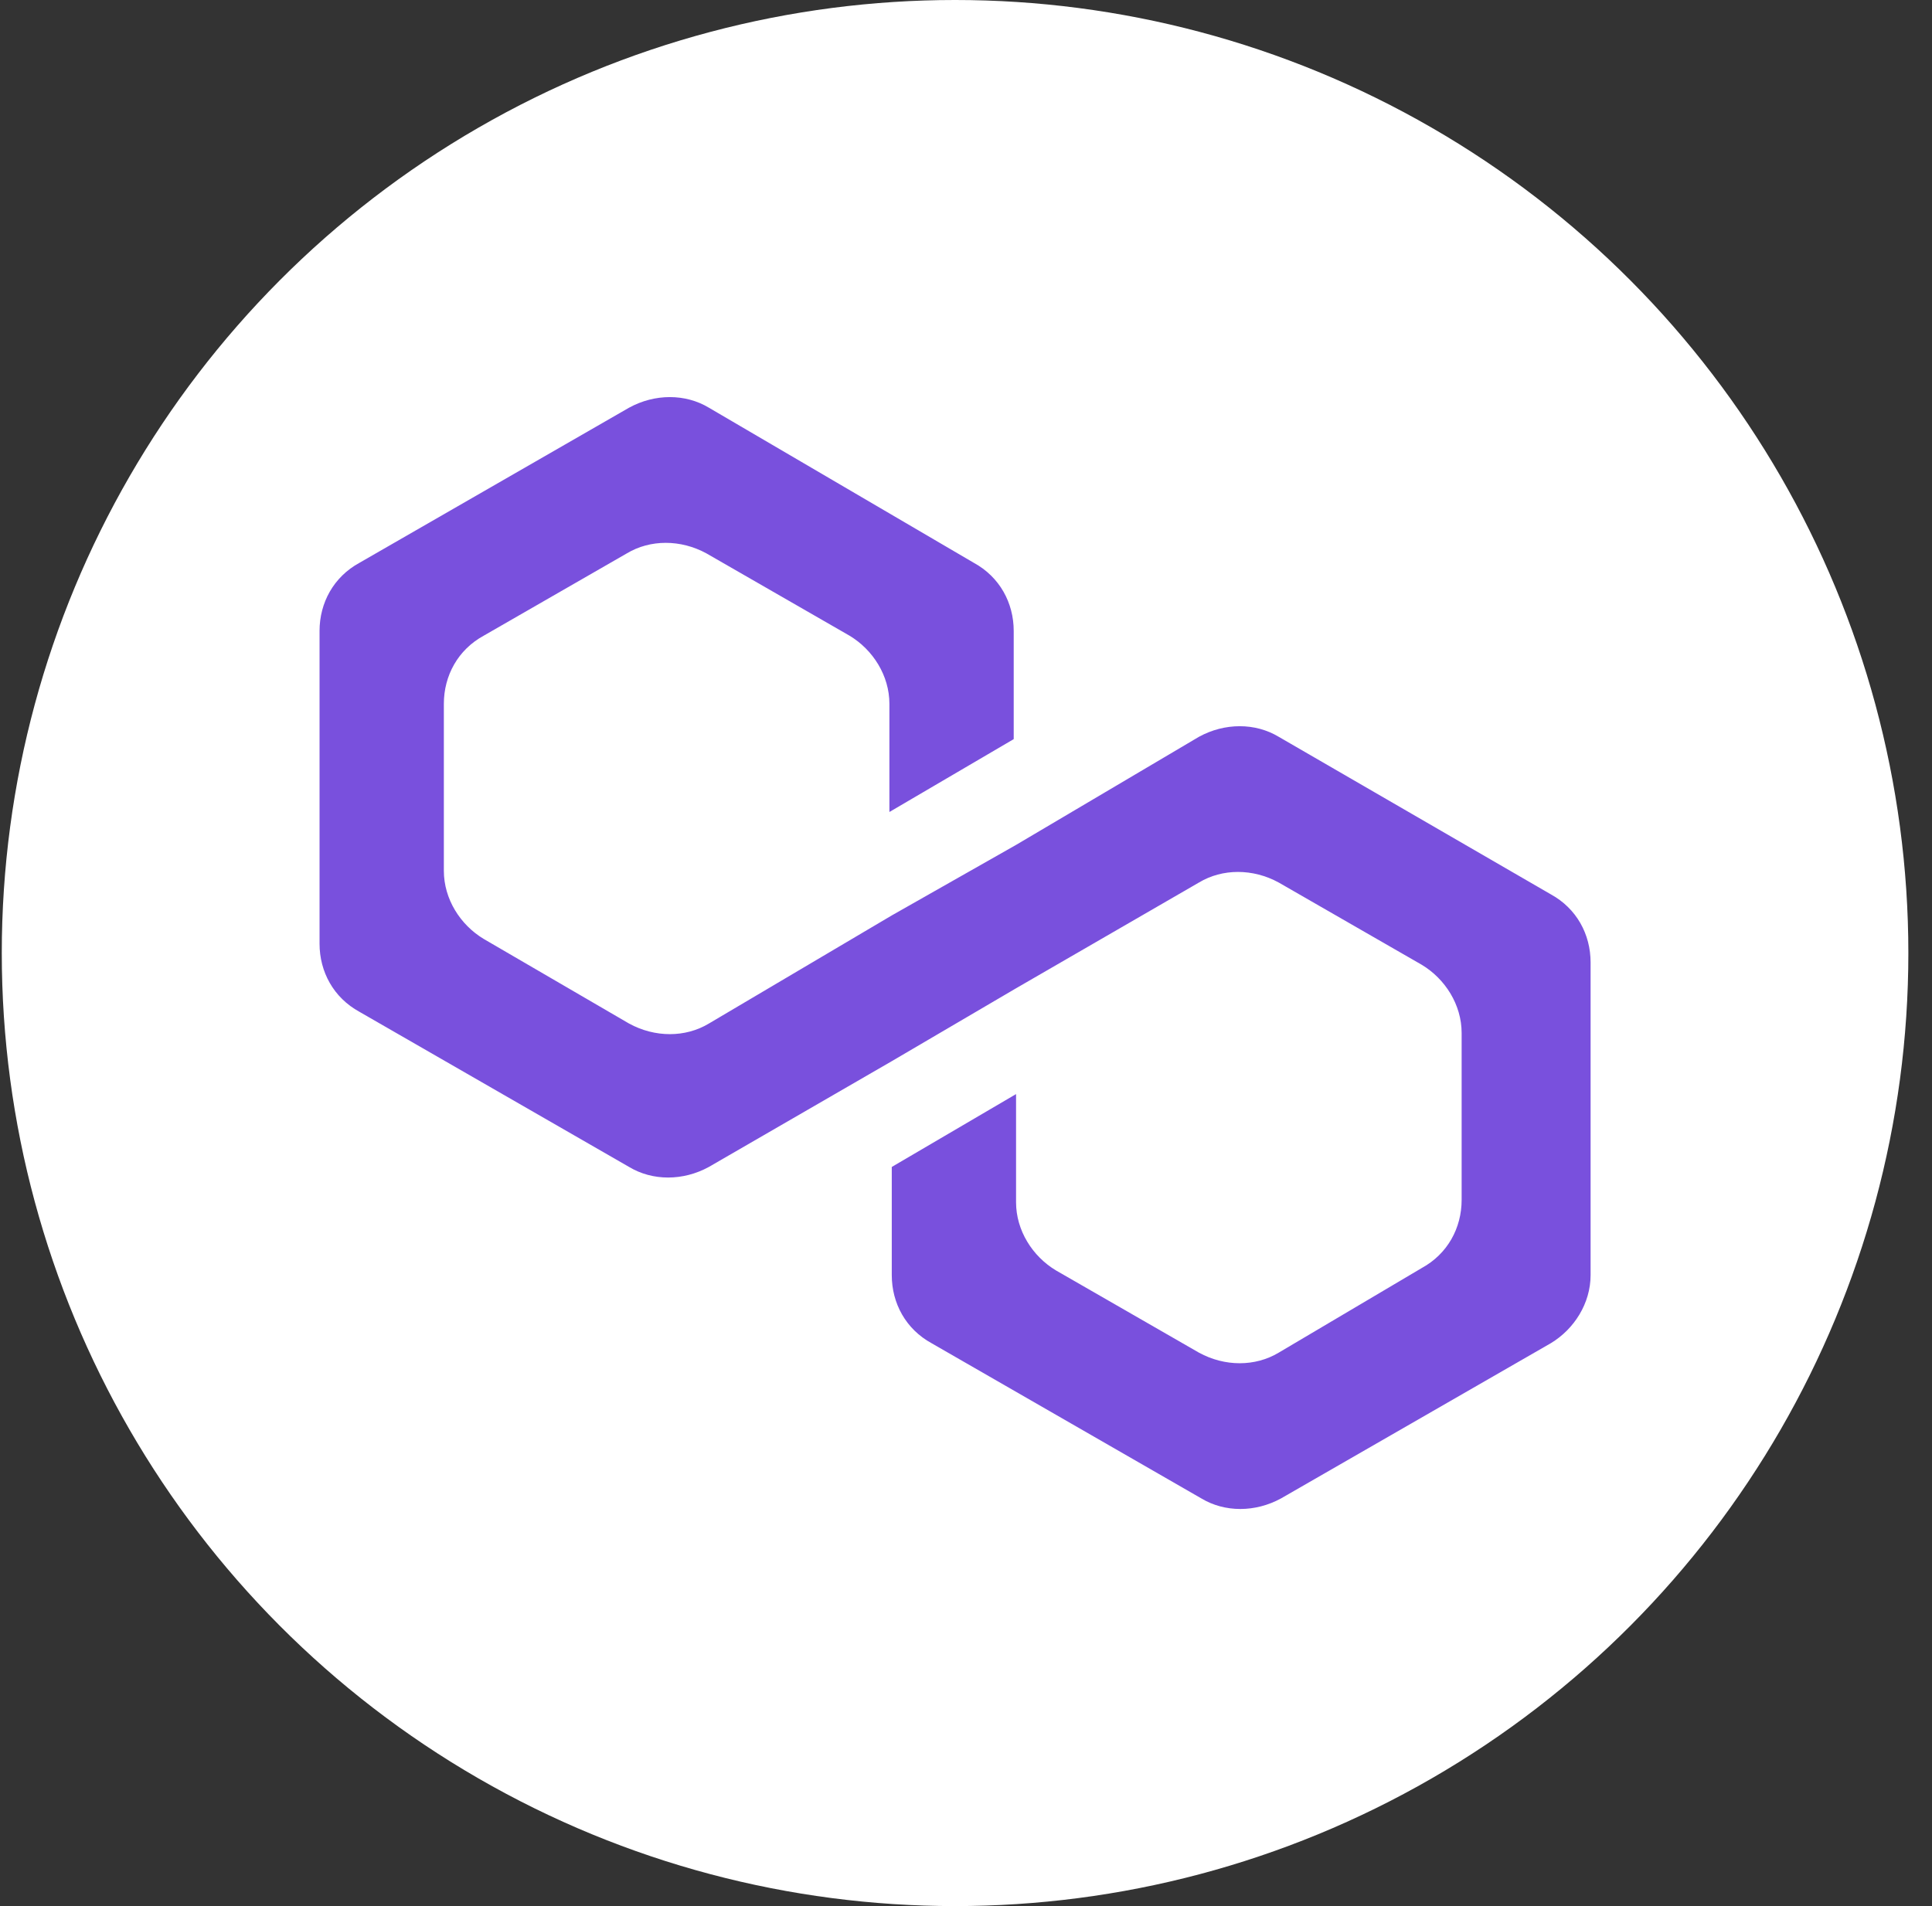
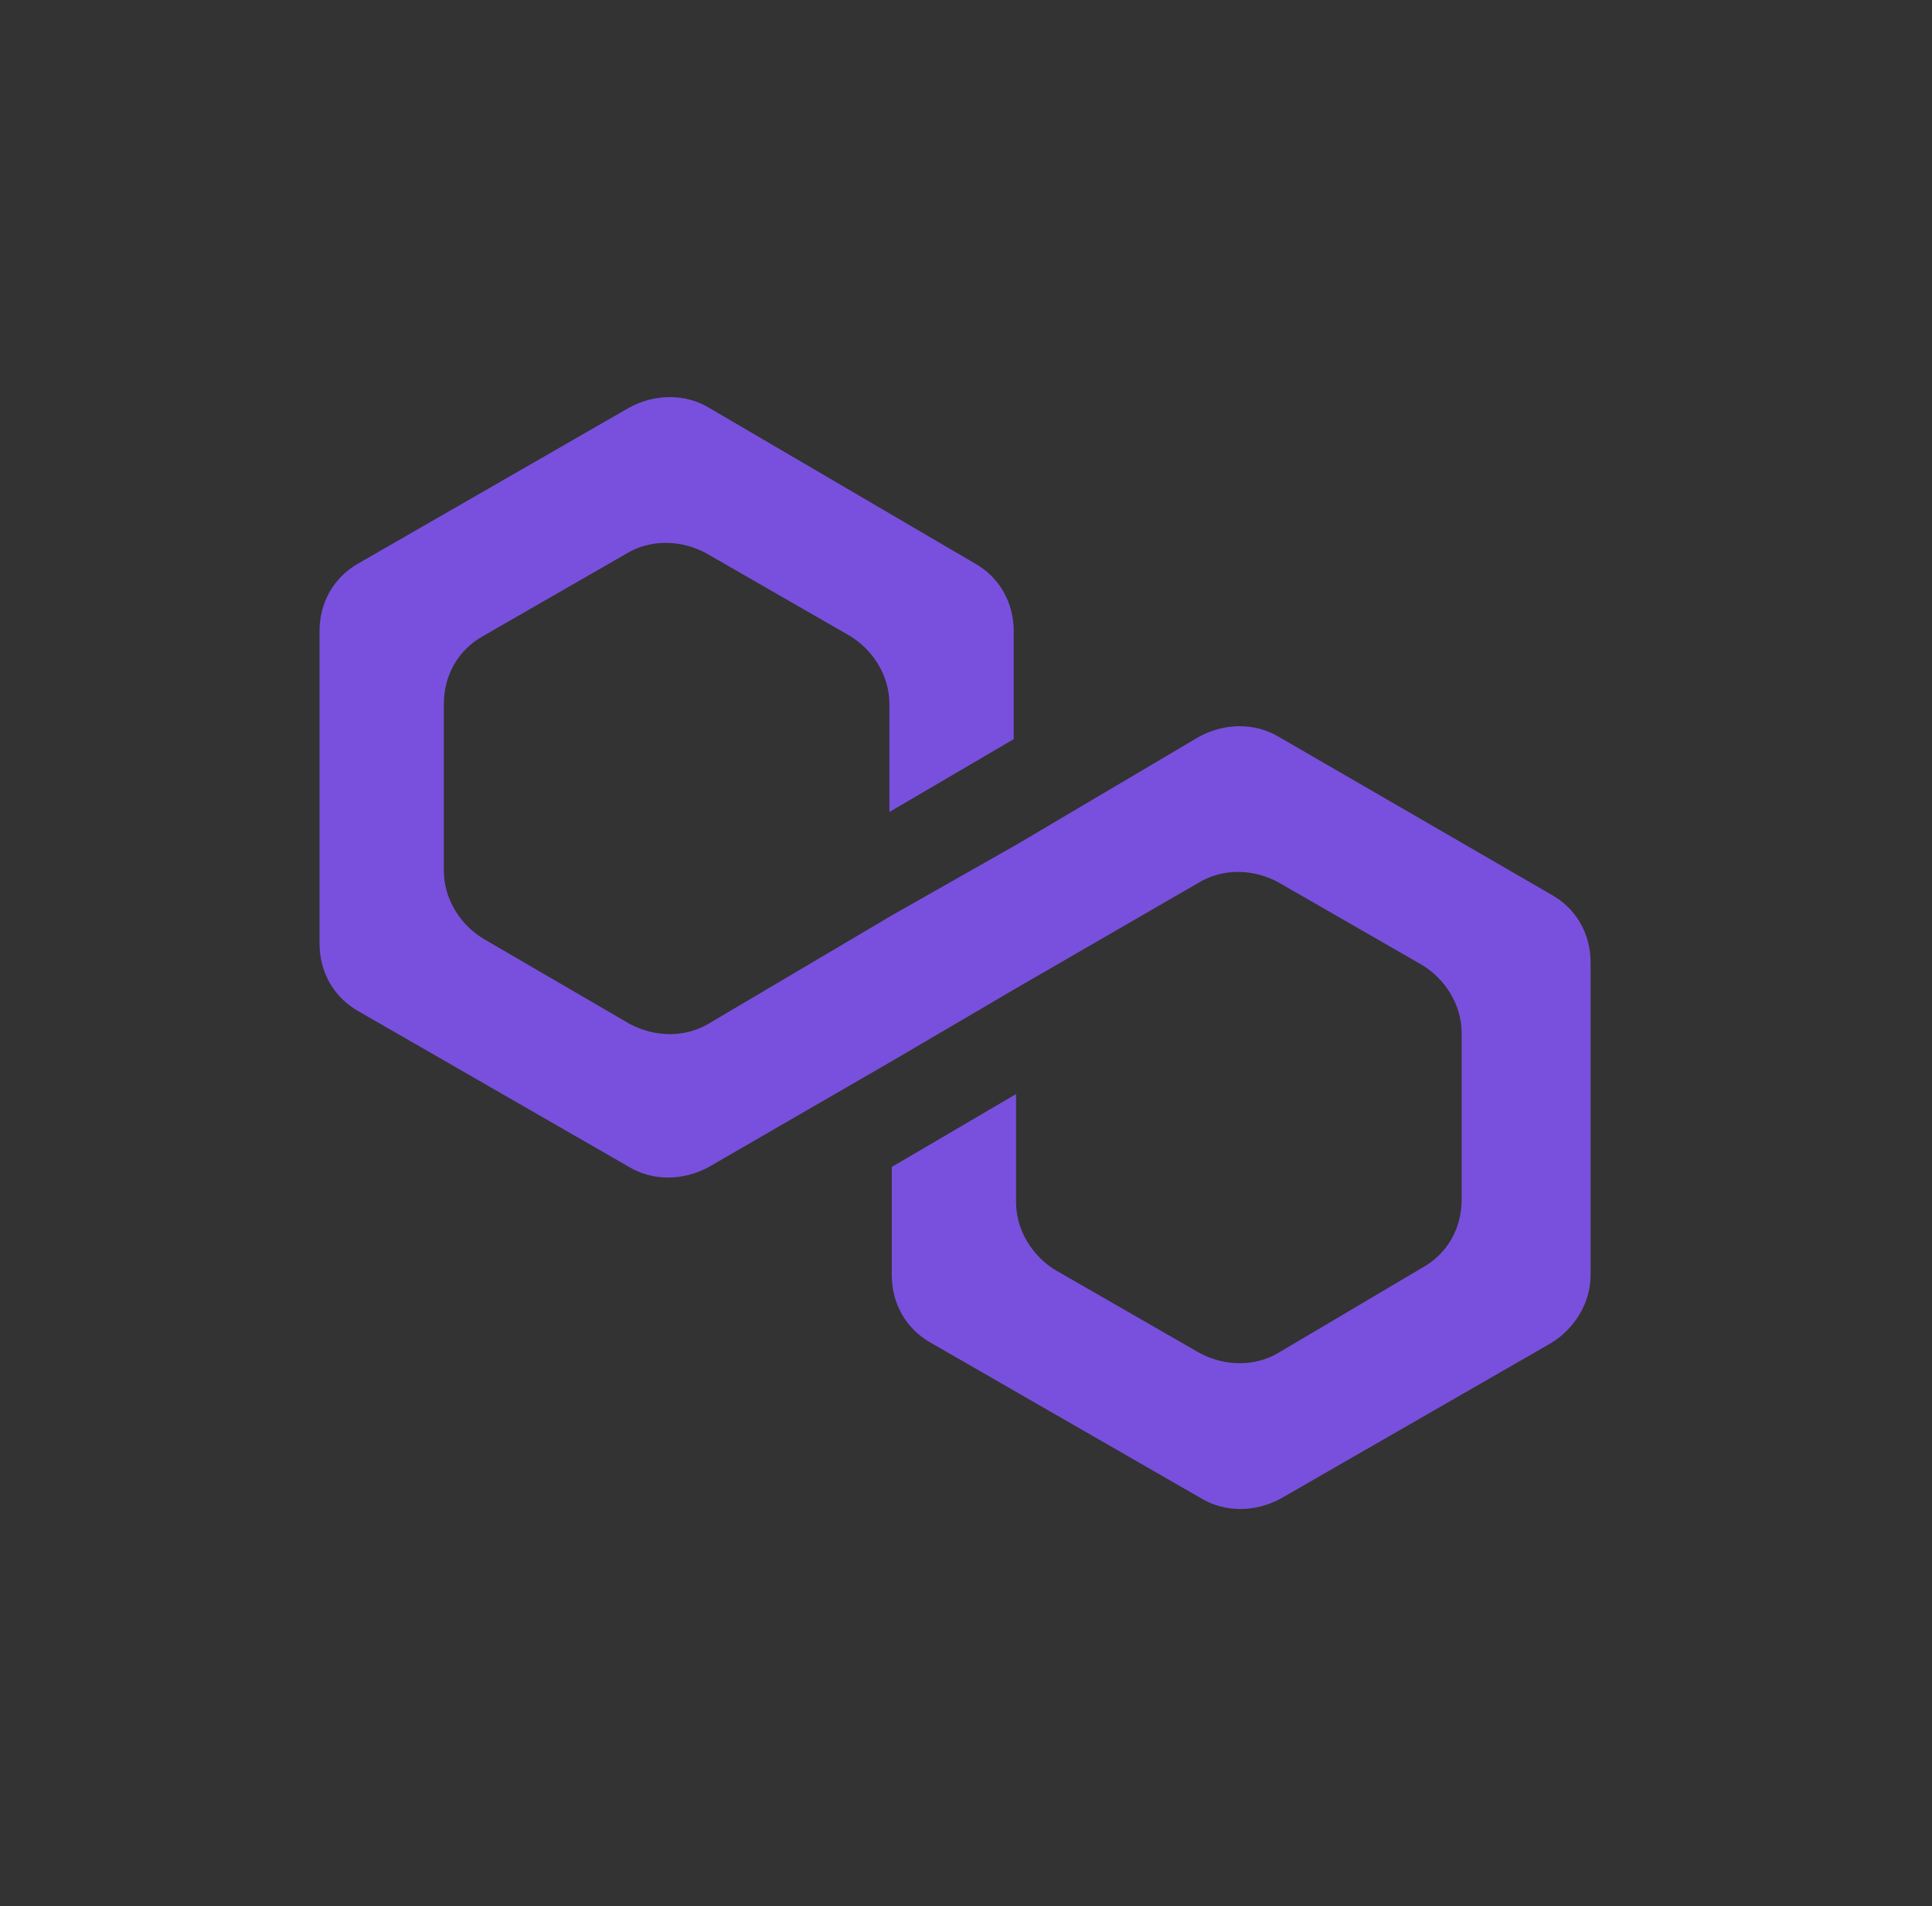
<svg xmlns="http://www.w3.org/2000/svg" width="76" height="75" viewBox="0 0 76 75" fill="none">
  <rect x="0" y="0" width="76" height="75" fill="#333333" stroke="none" />
-   <circle cx="37.57" cy="37.5" r="37.5" fill="white" />
  <path d="M50.301 28.991C49.378 28.436 48.179 28.436 47.164 28.991L39.969 33.245L35.08 36.02L27.884 40.275C26.962 40.83 25.762 40.83 24.747 40.275L19.028 36.945C18.105 36.39 17.46 35.373 17.46 34.263V27.695C17.46 26.586 18.013 25.568 19.028 25.013L24.655 21.776C25.578 21.221 26.777 21.221 27.792 21.776L33.419 25.013C34.342 25.568 34.987 26.586 34.987 27.695V31.95L39.877 29.083V24.828C39.877 23.718 39.323 22.701 38.308 22.146L27.884 16.041C26.962 15.486 25.762 15.486 24.747 16.041L14.139 22.146C13.124 22.701 12.57 23.718 12.57 24.828V37.13C12.57 38.24 13.124 39.257 14.139 39.812L24.747 45.917C25.67 46.472 26.869 46.472 27.884 45.917L35.08 41.755L39.969 38.887L47.164 34.725C48.087 34.17 49.286 34.17 50.301 34.725L55.928 37.962C56.851 38.517 57.497 39.535 57.497 40.645V47.212C57.497 48.322 56.943 49.339 55.928 49.894L50.301 53.224C49.378 53.779 48.179 53.779 47.164 53.224L41.537 49.987C40.614 49.432 39.969 48.414 39.969 47.304V43.05L35.08 45.917V50.172C35.08 51.282 35.633 52.299 36.648 52.854L47.257 58.959C48.179 59.514 49.378 59.514 50.393 58.959L61.002 52.854C61.925 52.299 62.57 51.282 62.57 50.172V37.87C62.57 36.76 62.017 35.743 61.002 35.188L50.301 28.991Z" fill="#7950DD" />
</svg>